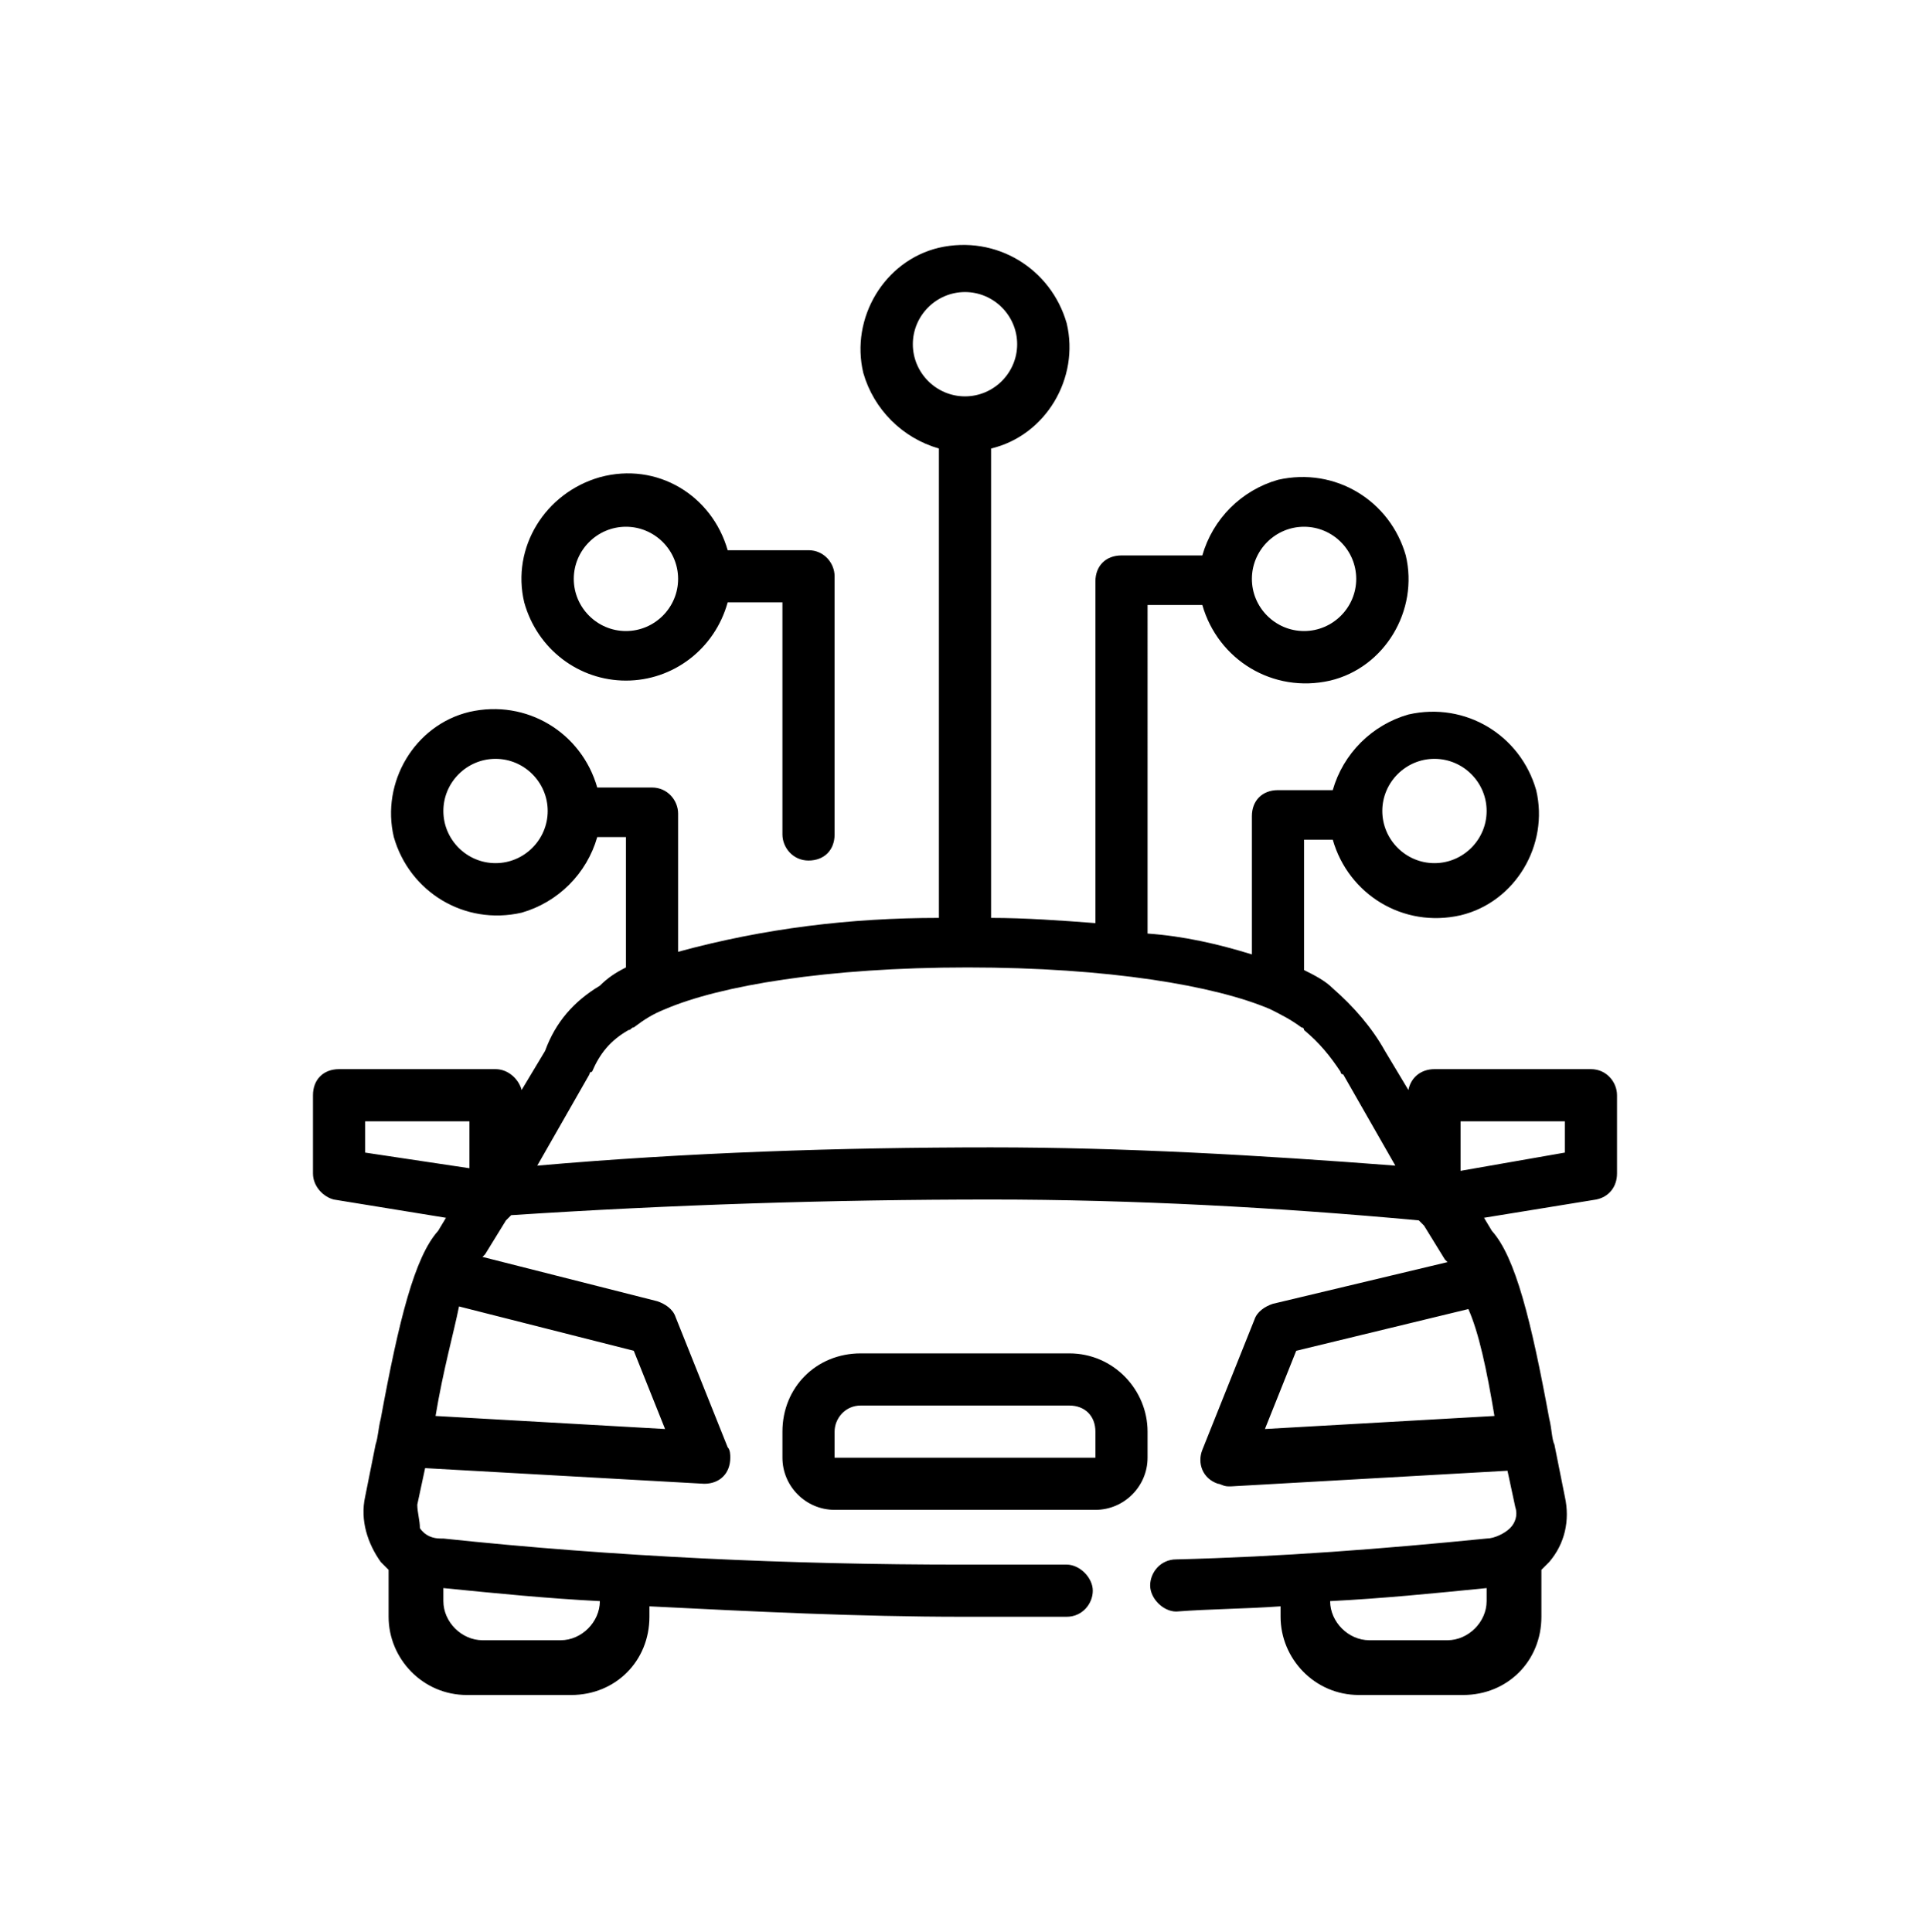
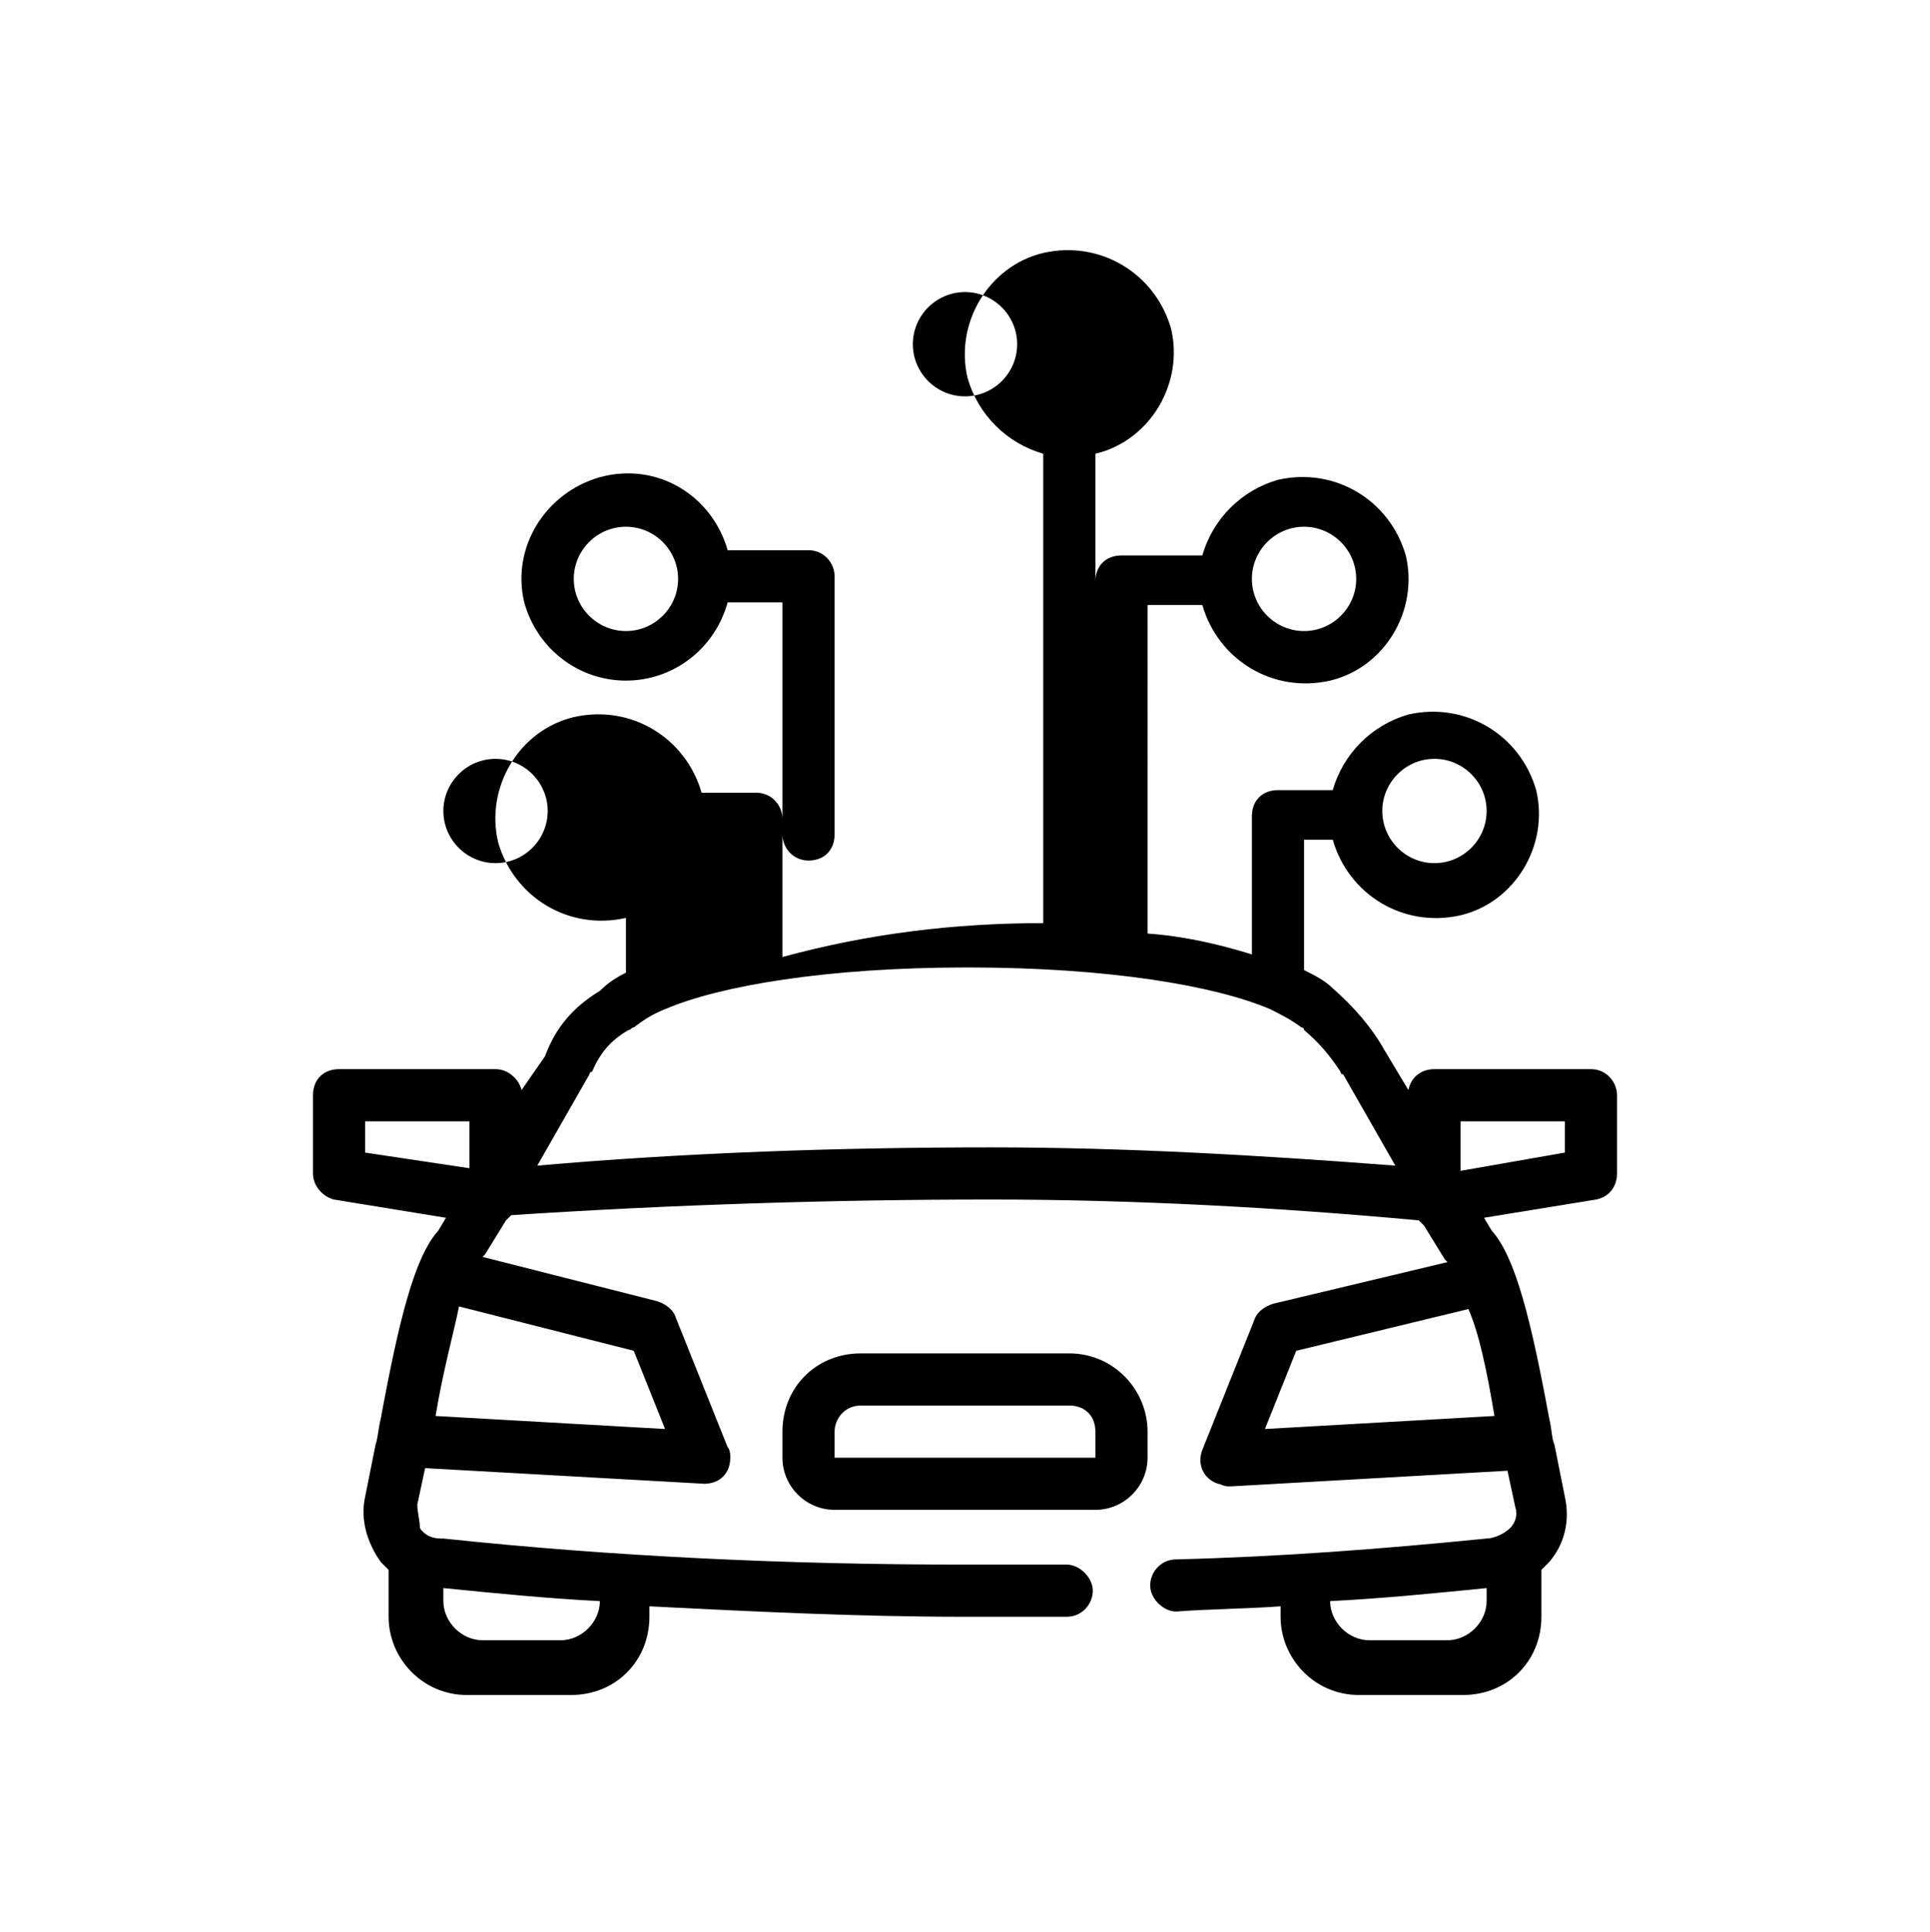
<svg xmlns="http://www.w3.org/2000/svg" id="Layer_1" x="0px" y="0px" viewBox="0 0 74 74.1" style="enable-background:new 0 0 74 74.1;" xml:space="preserve">
  <g>
    <g>
-       <path d="M24,26.1c1.8,0,3.4-1.2,3.9-3H30v8.9c0,0.5,0.4,1,1,1c0.6,0,1-0.4,1-1v-9.9c0-0.5-0.4-1-1-1h-3.1   c-0.6-2.1-2.7-3.4-4.9-2.8c-2.1,0.6-3.4,2.7-2.9,4.8C20.6,24.9,22.2,26.1,24,26.1z M24,20.2c1.1,0,2,0.9,2,2c0,1.1-0.9,2-2,2   c-1.1,0-2-0.9-2-2C22,21.1,22.9,20.2,24,20.2z M41,51.9h-8c-1.7,0-3,1.3-3,3v1c0,1.1,0.9,2,2,2h10c1.1,0,2-0.9,2-2v-1   C44,53.3,42.7,51.9,41,51.9z M42,55.9H32v-1c0-0.5,0.4-1,1-1h8c0.6,0,1,0.4,1,1V55.9z M61,41h-6c-0.5,0-0.9,0.3-1,0.8l-0.9-1.5   c-0.5-0.9-1.2-1.7-2-2.4c-0.3-0.3-0.7-0.5-1.1-0.7v-5h1.1c0.6,2.1,2.7,3.4,4.9,2.9c2.1-0.5,3.4-2.7,2.9-4.8   c-0.6-2.1-2.7-3.4-4.9-2.9c-1.4,0.4-2.5,1.5-2.9,2.9H49c-0.6,0-1,0.4-1,1v5.3c-1.3-0.4-2.6-0.7-4-0.8V23.2h2.1   c0.6,2.1,2.7,3.4,4.9,2.9c2.1-0.5,3.4-2.7,2.9-4.8c-0.6-2.1-2.7-3.4-4.9-2.9c-1.4,0.4-2.5,1.5-2.9,2.9H43c-0.6,0-1,0.4-1,1v13.1   c-1.3-0.1-2.7-0.2-4-0.2v-18c2.1-0.5,3.4-2.7,2.9-4.8c-0.6-2.1-2.7-3.4-4.9-2.9c-2.1,0.5-3.4,2.7-2.9,4.8c0.4,1.4,1.5,2.5,2.9,2.9   v18c-3.4,0-6.7,0.4-10,1.3v-5.3c0-0.5-0.4-1-1-1h-2.1c-0.6-2.1-2.7-3.4-4.9-2.9c-2.1,0.5-3.4,2.7-2.9,4.8c0.6,2.1,2.7,3.4,4.9,2.9   c1.4-0.4,2.5-1.5,2.9-2.9H24v5c-0.4,0.2-0.7,0.4-1,0.7c-1,0.6-1.7,1.4-2.1,2.5L20,41.8c-0.1-0.4-0.5-0.8-1-0.8h-6   c-0.6,0-1,0.4-1,1v3c0,0.5,0.4,0.9,0.8,1l4.3,0.7l-0.3,0.5c-0.9,1-1.5,3.4-2.2,7.2c-0.1,0.4-0.1,0.7-0.2,1l-0.4,2   c-0.2,0.9,0.1,1.8,0.6,2.5c0.1,0.1,0.2,0.2,0.3,0.3v1.8c0,1.6,1.3,3,3,3h4c1.7,0,3-1.3,3-3v-0.4c4,0.2,8,0.4,12,0.4   c1.4,0,2.7,0,4,0c0.6,0,1-0.5,1-1c0,0,0,0,0,0c0-0.5-0.5-1-1-1c-1.3,0-2.6,0-4,0c-6.6,0-13.3-0.3-19.9-1c0,0-0.1,0-0.1,0   c-0.3,0-0.6-0.1-0.8-0.4C16.1,58.3,16,58,16,57.7l0.3-1.4L27,56.9H27c0.6,0,1-0.4,1-1c0-0.1,0-0.3-0.1-0.4l-2-5   c-0.1-0.3-0.4-0.5-0.7-0.6l-6.7-1.7c0,0,0,0,0.1-0.1l0.8-1.3l0.2-0.2C25.7,46.2,31.9,46,38,46c5.4,0,11,0.3,16.4,0.8l0.2,0.2   l0.8,1.3c0,0,0,0,0.1,0.1L48.8,50c-0.3,0.1-0.6,0.3-0.7,0.6l-2,5c-0.2,0.5,0,1.1,0.6,1.3c0.1,0,0.2,0.1,0.4,0.1h0.1l10.6-0.6   l0.3,1.4c0.1,0.3,0,0.6-0.2,0.8c-0.2,0.2-0.6,0.4-0.9,0.4c-4,0.4-7.9,0.7-11.9,0.8c-0.6,0-1,0.5-1,1c0,0.5,0.5,1,1,1   c1.3-0.1,2.6-0.1,4-0.2v0.4c0,1.6,1.3,3,3,3h4c1.7,0,3-1.3,3-3v-1.8c0.1-0.1,0.2-0.2,0.3-0.3c0.6-0.7,0.8-1.6,0.6-2.5l-0.4-2   c-0.1-0.2-0.1-0.6-0.2-1c-0.7-3.8-1.3-6.2-2.2-7.2l-0.3-0.5l4.3-0.7c0.5-0.1,0.8-0.5,0.8-1v-3C62,41.5,61.6,41,61,41z M55,29.1   c1.1,0,2,0.9,2,2c0,1.1-0.9,2-2,2s-2-0.9-2-2C53,30,53.9,29.1,55,29.1z M50,20.2c1.1,0,2,0.9,2,2c0,1.1-0.9,2-2,2s-2-0.9-2-2   C48,21.1,48.9,20.2,50,20.2z M19,33.1c-1.1,0-2-0.9-2-2c0-1.1,0.9-2,2-2s2,0.9,2,2C21,32.2,20.1,33.1,19,33.1z M17,60.9   c2,0.2,4,0.4,6,0.5v0c0,0.8-0.7,1.5-1.5,1.5c0,0,0,0,0,0h-3c-0.8,0-1.5-0.7-1.5-1.5V60.9z M14,44.2V43h4v1.8L14,44.2z M24.3,51.8   l1.2,3l-8.8-0.5c0.3-1.8,0.7-3.2,0.9-4.2L24.3,51.8z M35,13.2c0-1.1,0.9-2,2-2c1.1,0,2,0.9,2,2c0,1.1-0.9,2-2,2   C35.9,15.2,35,14.3,35,13.2z M38,44c-5.8,0-11.7,0.2-17.4,0.7l2-3.5c0,0,0-0.1,0.1-0.1c0.3-0.7,0.7-1.2,1.4-1.6   c0.1,0,0.1-0.1,0.2-0.1c0.4-0.3,0.7-0.5,1.2-0.7l0,0c2.1-0.9,6.2-1.6,11.6-1.6s9.5,0.7,11.6,1.6l0,0c0.4,0.2,0.8,0.4,1.2,0.7   c0,0,0.1,0,0.1,0.1c0.6,0.5,1,1,1.4,1.6c0,0,0,0.1,0.1,0.1l2,3.5C48.3,44.3,43.1,44,38,44z M57,61.4c0,0.8-0.7,1.5-1.5,1.5h-3   c-0.8,0-1.5-0.7-1.5-1.5c2-0.1,4-0.3,6-0.5V61.4z M57.3,54.3l-8.8,0.5l1.2-3l6.6-1.6C56.7,51.1,57,52.5,57.3,54.3z M60,44.2   l-4,0.7V43h4V44.2z" />
+       <path d="M24,26.1c1.8,0,3.4-1.2,3.9-3H30v8.9c0,0.5,0.4,1,1,1c0.6,0,1-0.4,1-1v-9.9c0-0.5-0.4-1-1-1h-3.1   c-0.6-2.1-2.7-3.4-4.9-2.8c-2.1,0.6-3.4,2.7-2.9,4.8C20.6,24.9,22.2,26.1,24,26.1z M24,20.2c1.1,0,2,0.9,2,2c0,1.1-0.9,2-2,2   c-1.1,0-2-0.9-2-2C22,21.1,22.9,20.2,24,20.2z M41,51.9h-8c-1.7,0-3,1.3-3,3v1c0,1.1,0.9,2,2,2h10c1.1,0,2-0.9,2-2v-1   C44,53.3,42.7,51.9,41,51.9z M42,55.9H32v-1c0-0.5,0.4-1,1-1h8c0.6,0,1,0.4,1,1V55.9z M61,41h-6c-0.5,0-0.9,0.3-1,0.8l-0.9-1.5   c-0.5-0.9-1.2-1.7-2-2.4c-0.3-0.3-0.7-0.5-1.1-0.7v-5h1.1c0.6,2.1,2.7,3.4,4.9,2.9c2.1-0.5,3.4-2.7,2.9-4.8   c-0.6-2.1-2.7-3.4-4.9-2.9c-1.4,0.4-2.5,1.5-2.9,2.9H49c-0.6,0-1,0.4-1,1v5.3c-1.3-0.4-2.6-0.7-4-0.8V23.2h2.1   c0.6,2.1,2.7,3.4,4.9,2.9c2.1-0.5,3.4-2.7,2.9-4.8c-0.6-2.1-2.7-3.4-4.9-2.9c-1.4,0.4-2.5,1.5-2.9,2.9H43c-0.6,0-1,0.4-1,1v13.1   v-18c2.1-0.5,3.4-2.7,2.9-4.8c-0.6-2.1-2.7-3.4-4.9-2.9c-2.1,0.5-3.4,2.7-2.9,4.8c0.4,1.4,1.5,2.5,2.9,2.9   v18c-3.4,0-6.7,0.4-10,1.3v-5.3c0-0.5-0.4-1-1-1h-2.1c-0.6-2.1-2.7-3.4-4.9-2.9c-2.1,0.5-3.4,2.7-2.9,4.8c0.6,2.1,2.7,3.4,4.9,2.9   c1.4-0.4,2.5-1.5,2.9-2.9H24v5c-0.4,0.2-0.7,0.4-1,0.7c-1,0.6-1.7,1.4-2.1,2.5L20,41.8c-0.1-0.4-0.5-0.8-1-0.8h-6   c-0.6,0-1,0.4-1,1v3c0,0.5,0.4,0.9,0.8,1l4.3,0.7l-0.3,0.5c-0.9,1-1.5,3.4-2.2,7.2c-0.1,0.4-0.1,0.7-0.2,1l-0.4,2   c-0.2,0.9,0.1,1.8,0.6,2.5c0.1,0.1,0.2,0.2,0.3,0.3v1.8c0,1.6,1.3,3,3,3h4c1.7,0,3-1.3,3-3v-0.4c4,0.2,8,0.4,12,0.4   c1.4,0,2.7,0,4,0c0.6,0,1-0.5,1-1c0,0,0,0,0,0c0-0.5-0.5-1-1-1c-1.3,0-2.6,0-4,0c-6.6,0-13.3-0.3-19.9-1c0,0-0.1,0-0.1,0   c-0.3,0-0.6-0.1-0.8-0.4C16.1,58.3,16,58,16,57.7l0.3-1.4L27,56.9H27c0.6,0,1-0.4,1-1c0-0.1,0-0.3-0.1-0.4l-2-5   c-0.1-0.3-0.4-0.5-0.7-0.6l-6.7-1.7c0,0,0,0,0.1-0.1l0.8-1.3l0.2-0.2C25.7,46.2,31.9,46,38,46c5.4,0,11,0.3,16.4,0.8l0.2,0.2   l0.8,1.3c0,0,0,0,0.1,0.1L48.8,50c-0.3,0.1-0.6,0.3-0.7,0.6l-2,5c-0.2,0.5,0,1.1,0.6,1.3c0.1,0,0.2,0.1,0.4,0.1h0.1l10.6-0.6   l0.3,1.4c0.1,0.3,0,0.6-0.2,0.8c-0.2,0.2-0.6,0.4-0.9,0.4c-4,0.4-7.9,0.7-11.9,0.8c-0.6,0-1,0.5-1,1c0,0.5,0.5,1,1,1   c1.3-0.1,2.6-0.1,4-0.2v0.4c0,1.6,1.3,3,3,3h4c1.7,0,3-1.3,3-3v-1.8c0.1-0.1,0.2-0.2,0.3-0.3c0.6-0.7,0.8-1.6,0.6-2.5l-0.4-2   c-0.1-0.2-0.1-0.6-0.2-1c-0.7-3.8-1.3-6.2-2.2-7.2l-0.3-0.5l4.3-0.7c0.5-0.1,0.8-0.5,0.8-1v-3C62,41.5,61.6,41,61,41z M55,29.1   c1.1,0,2,0.9,2,2c0,1.1-0.9,2-2,2s-2-0.9-2-2C53,30,53.9,29.1,55,29.1z M50,20.2c1.1,0,2,0.9,2,2c0,1.1-0.9,2-2,2s-2-0.9-2-2   C48,21.1,48.9,20.2,50,20.2z M19,33.1c-1.1,0-2-0.9-2-2c0-1.1,0.9-2,2-2s2,0.9,2,2C21,32.2,20.1,33.1,19,33.1z M17,60.9   c2,0.2,4,0.4,6,0.5v0c0,0.8-0.7,1.5-1.5,1.5c0,0,0,0,0,0h-3c-0.8,0-1.5-0.7-1.5-1.5V60.9z M14,44.2V43h4v1.8L14,44.2z M24.3,51.8   l1.2,3l-8.8-0.5c0.3-1.8,0.7-3.2,0.9-4.2L24.3,51.8z M35,13.2c0-1.1,0.9-2,2-2c1.1,0,2,0.9,2,2c0,1.1-0.9,2-2,2   C35.9,15.2,35,14.3,35,13.2z M38,44c-5.8,0-11.7,0.2-17.4,0.7l2-3.5c0,0,0-0.1,0.1-0.1c0.3-0.7,0.7-1.2,1.4-1.6   c0.1,0,0.1-0.1,0.2-0.1c0.4-0.3,0.7-0.5,1.2-0.7l0,0c2.1-0.9,6.2-1.6,11.6-1.6s9.5,0.7,11.6,1.6l0,0c0.4,0.2,0.8,0.4,1.2,0.7   c0,0,0.1,0,0.1,0.1c0.6,0.5,1,1,1.4,1.6c0,0,0,0.1,0.1,0.1l2,3.5C48.3,44.3,43.1,44,38,44z M57,61.4c0,0.8-0.7,1.5-1.5,1.5h-3   c-0.8,0-1.5-0.7-1.5-1.5c2-0.1,4-0.3,6-0.5V61.4z M57.3,54.3l-8.8,0.5l1.2-3l6.6-1.6C56.7,51.1,57,52.5,57.3,54.3z M60,44.2   l-4,0.7V43h4V44.2z" />
    </g>
  </g>
</svg>